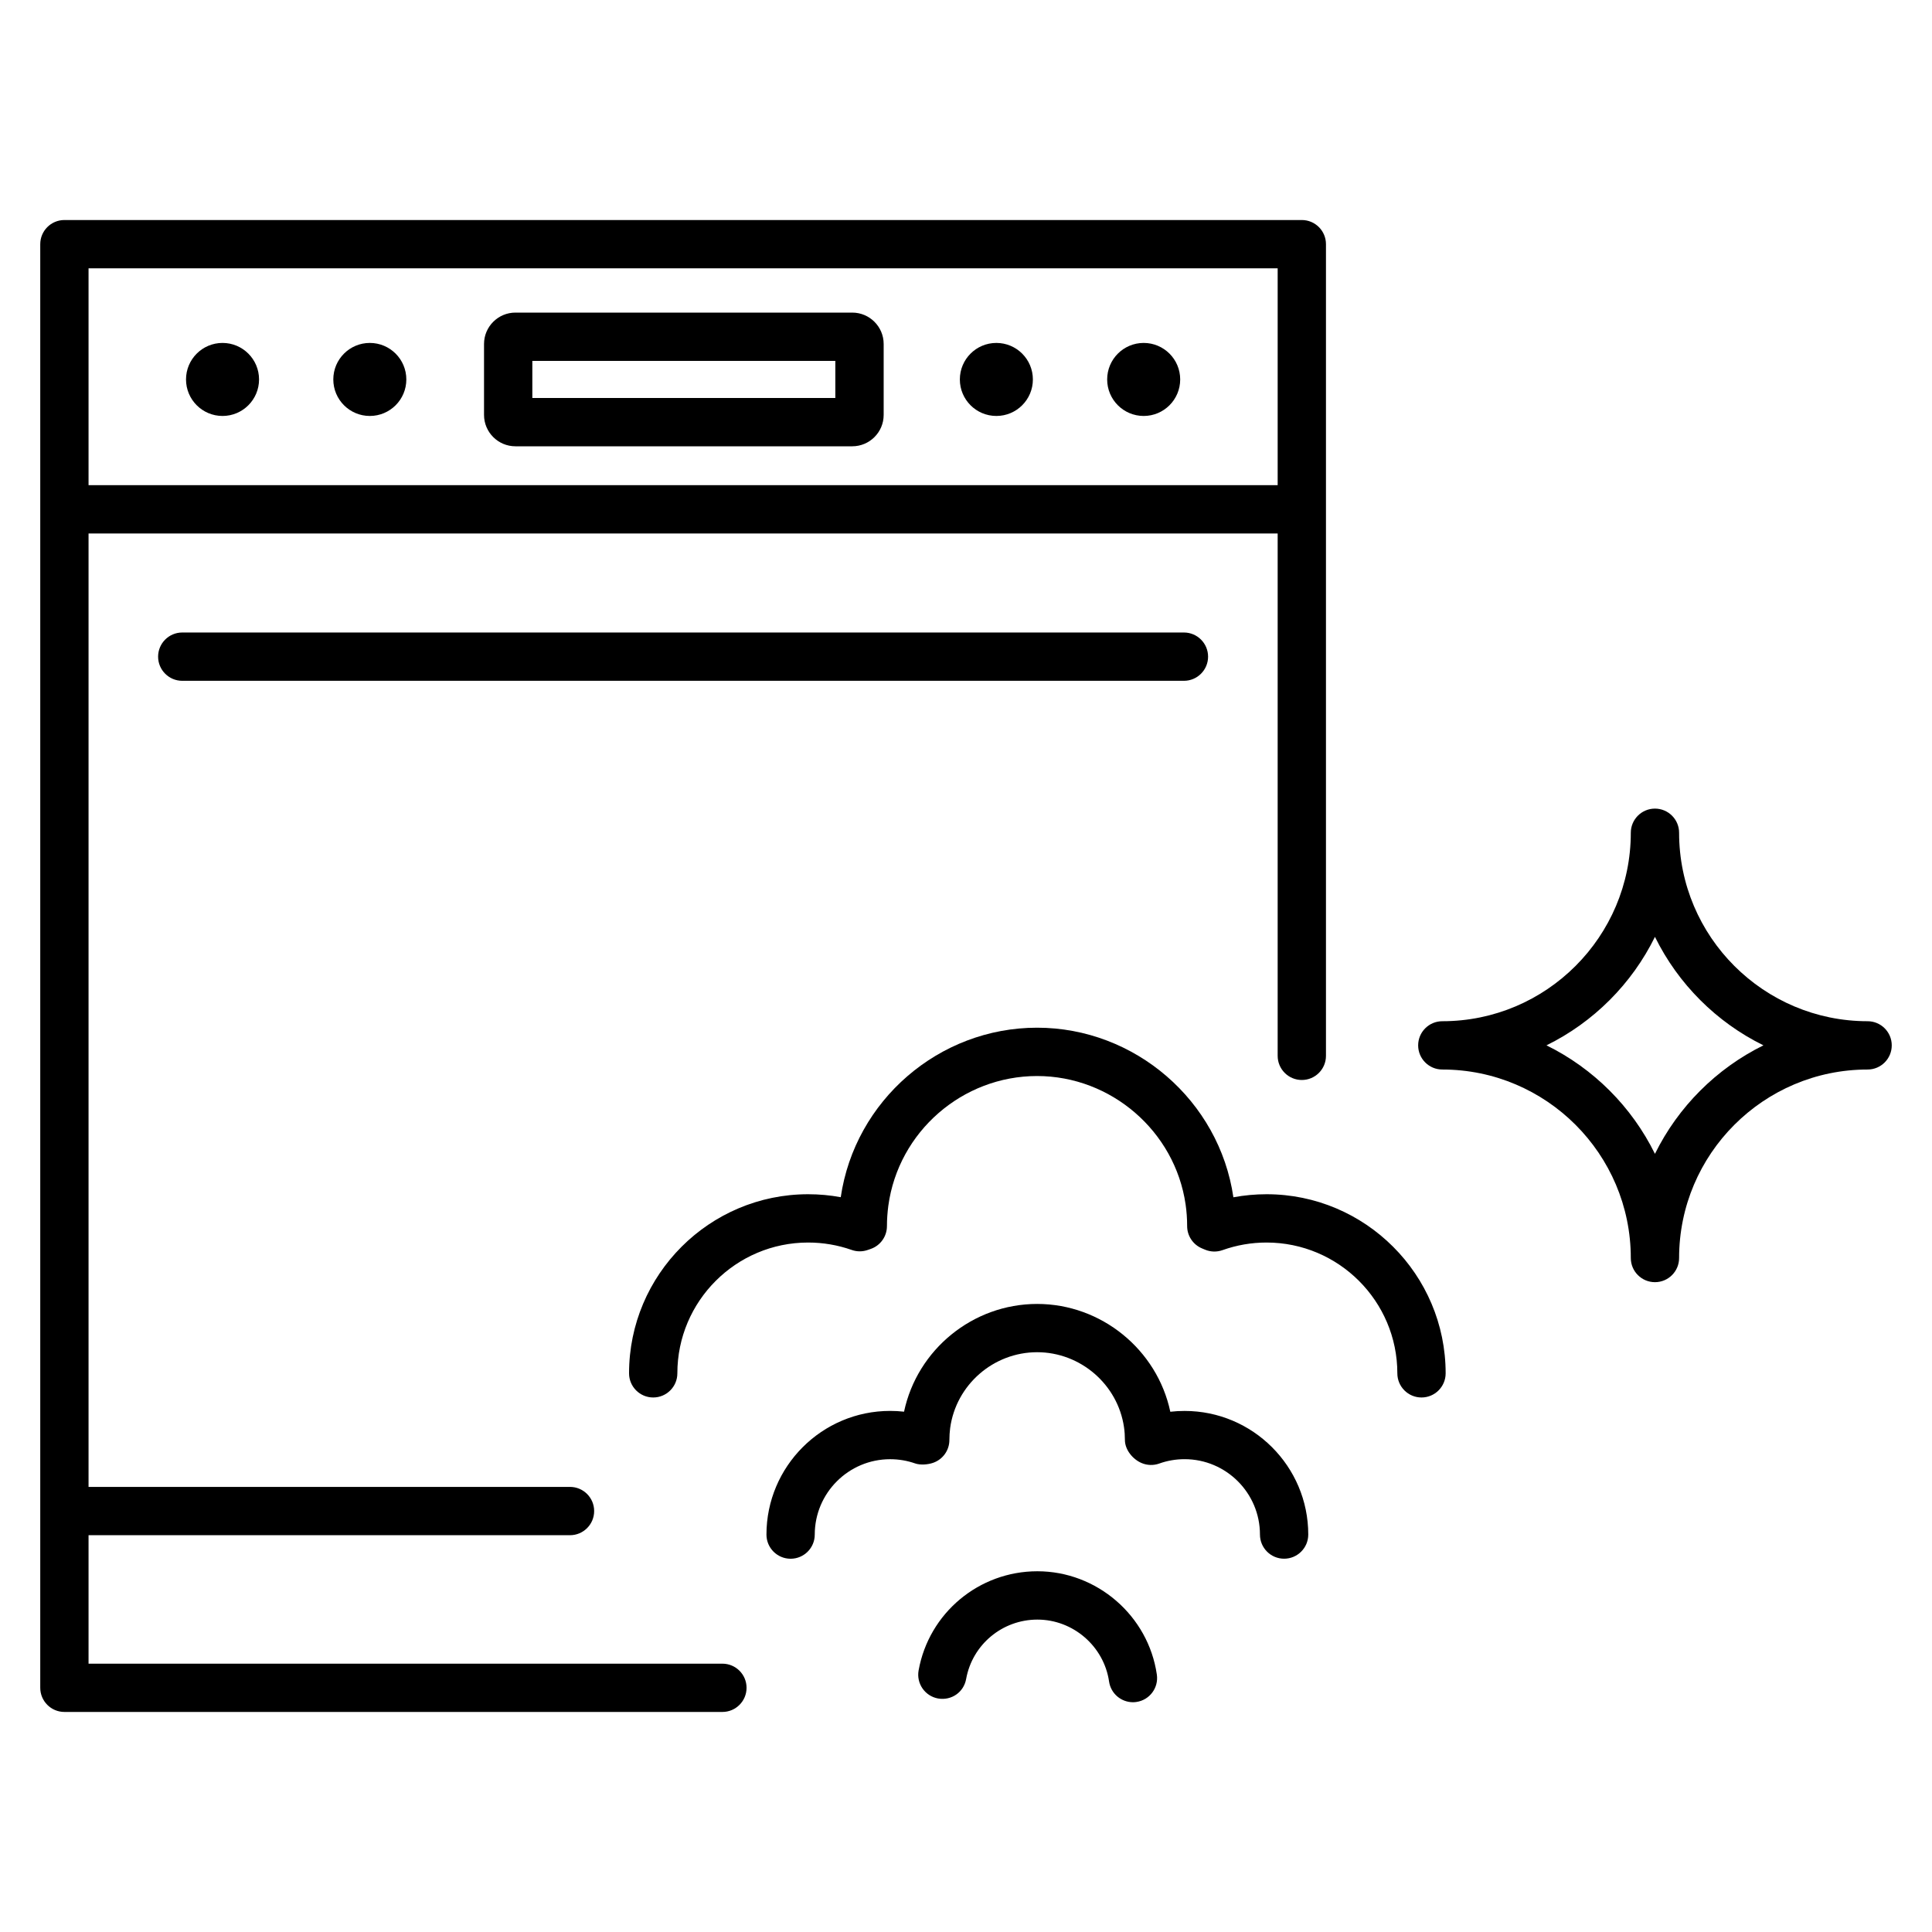
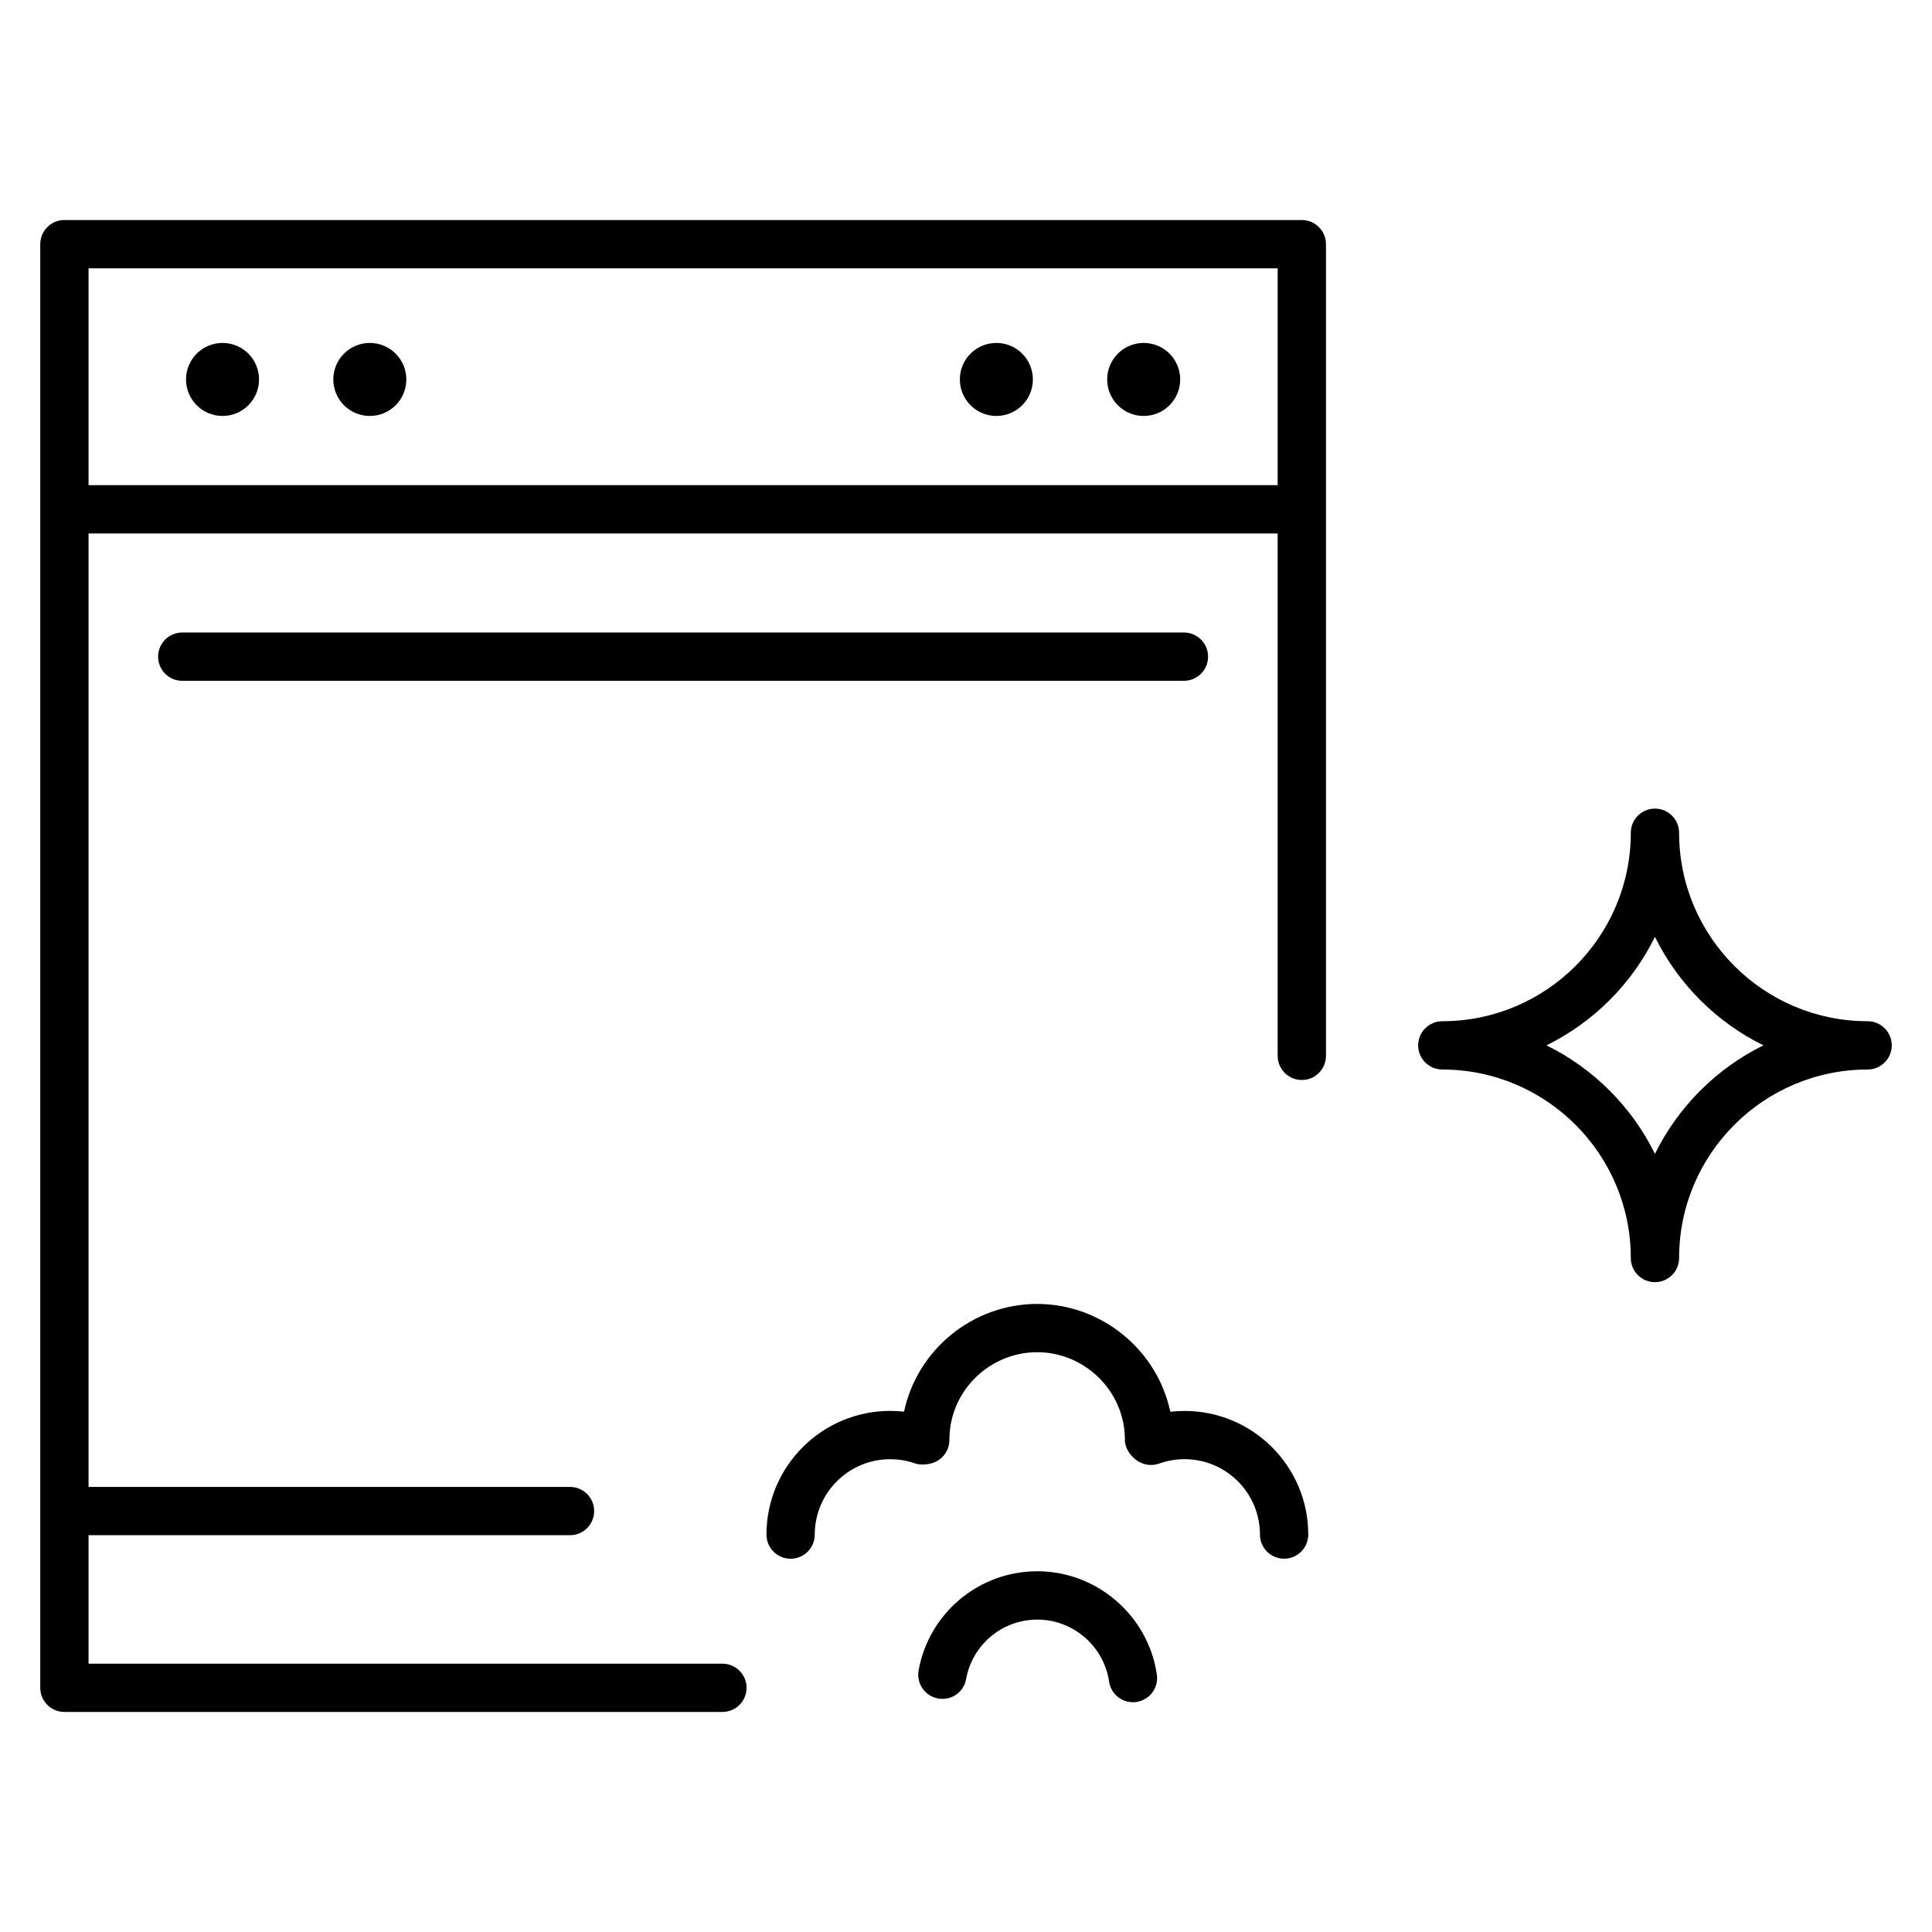
<svg xmlns="http://www.w3.org/2000/svg" version="1.1" x="0px" y="0px" viewBox="0 0 60 60" style="enable-background:new 0 0 60 60;" xml:space="preserve">
  <style type="text/css">
	.st0{fill:#D1D1D1;}
	.st1{fill:#6FA7C6;}
	.st2{fill:none;stroke:#000000;stroke-width:1.5;stroke-linecap:round;stroke-linejoin:round;stroke-miterlimit:10;}
	.st3{stroke:#000000;stroke-width:3;stroke-linecap:round;stroke-linejoin:round;stroke-miterlimit:10;}
	.st4{fill:none;stroke:#000000;stroke-width:3;stroke-linecap:round;stroke-linejoin:round;stroke-miterlimit:10;}
	.st5{fill:#FFFFFF;}
	.st6{fill:#52ABE2;}
</style>
  <g id="Batch01">
</g>
  <g id="Layer_1">
    <g>
-       <path d="M16.007,13.86h10.461c0.537,0,0.975-0.437,0.975-0.974v-2.204c0-0.537-0.438-0.974-0.975-0.974H16.007    c-0.537,0-0.975,0.437-0.975,0.974v2.204C15.032,13.423,15.47,13.86,16.007,13.86z M16.532,11.208h9.41v1.152h-9.41V11.208z" />
      <circle cx="30.943" cy="11.784" r="1.134" />
      <circle cx="35.518" cy="11.784" r="1.134" />
      <circle cx="11.485" cy="11.784" r="1.134" />
      <circle cx="6.911" cy="11.784" r="1.134" />
      <path d="M5.66,19.643c-0.414,0-0.75,0.336-0.75,0.75s0.336,0.75,0.75,0.75h31.108c0.414,0,0.75-0.336,0.75-0.75    s-0.336-0.75-0.75-0.75H5.66z" />
      <path d="M22.435,51.667H2.75v-3.99h14.952c0.414,0,0.75-0.336,0.75-0.75s-0.336-0.75-0.75-0.75H2.75V16.568h36.929V32.79    c0,0.414,0.336,0.75,0.75,0.75s0.75-0.336,0.75-0.75V7.583c0-0.414-0.336-0.75-0.75-0.75H2c-0.414,0-0.75,0.336-0.75,0.75v44.833    c0,0.414,0.336,0.75,0.75,0.75h20.435c0.414,0,0.75-0.336,0.75-0.75S22.849,51.667,22.435,51.667z M39.679,8.333v6.734H2.75V8.333    H39.679z" />
      <path d="M58,31.715c-3.228,0-5.854-2.625-5.854-5.853c0-0.414-0.336-0.75-0.75-0.75s-0.75,0.336-0.75,0.75    c0,3.228-2.626,5.853-5.854,5.853c-0.414,0-0.75,0.336-0.75,0.75s0.336,0.75,0.75,0.75c3.228,0,5.854,2.626,5.854,5.854    c0,0.414,0.336,0.75,0.75,0.75s0.75-0.336,0.75-0.75c0-3.228,2.626-5.854,5.854-5.854c0.414,0,0.75-0.336,0.75-0.75    S58.414,31.715,58,31.715z M51.396,35.834c-0.719-1.461-1.908-2.651-3.369-3.37c1.461-0.718,2.65-1.908,3.369-3.369    c0.719,1.461,1.908,2.651,3.369,3.369C53.305,33.184,52.115,34.373,51.396,35.834z" />
-       <path d="M39.334,37.088c-0.348,0-0.692,0.032-1.03,0.095c-0.438-3.003-3.058-5.267-6.097-5.267c-3.047,0-5.656,2.258-6.097,5.264    c-0.332-0.061-0.67-0.092-1.012-0.092c-3.066,0-5.562,2.495-5.562,5.562c0,0.414,0.336,0.75,0.75,0.75s0.75-0.336,0.75-0.75    c0-2.24,1.822-4.062,4.062-4.062c0.464,0,0.919,0.078,1.352,0.23c0.162,0.058,0.338,0.057,0.498,0.001l0.095-0.033    c0.301-0.105,0.502-0.39,0.502-0.708c0-0.215,0.016-0.427,0.043-0.633c0.312-2.296,2.298-4.028,4.619-4.028    c2.3,0,4.283,1.714,4.613,3.987c0.032,0.22,0.048,0.445,0.048,0.674c0,0.302,0.182,0.575,0.461,0.692l0.096,0.04    c0.172,0.072,0.365,0.077,0.542,0.014c0.437-0.156,0.897-0.236,1.367-0.236c2.239,0,4.062,1.822,4.062,4.062    c0,0.414,0.336,0.75,0.75,0.75s0.75-0.336,0.75-0.75C44.896,39.583,42.4,37.088,39.334,37.088z" />
      <path d="M36.789,43.818c-0.149,0-0.298,0.008-0.444,0.025c-0.409-1.927-2.14-3.348-4.135-3.348c-1.999,0-3.724,1.417-4.134,3.346    c-0.143-0.016-0.287-0.024-0.432-0.024c-2.118,0-3.841,1.723-3.841,3.841c0,0.414,0.336,0.75,0.75,0.75s0.75-0.336,0.75-0.75    c0-1.291,1.05-2.341,2.341-2.341c0.268,0,0.529,0.044,0.779,0.132c0.16,0.055,0.395,0.036,0.553-0.019    c0.304-0.104,0.508-0.389,0.508-0.71c0-0.126,0.009-0.251,0.024-0.371c0.183-1.343,1.344-2.355,2.701-2.355    c1.346,0,2.506,1.002,2.698,2.33c0.019,0.129,0.028,0.262,0.028,0.396c0,0.302,0.242,0.6,0.521,0.717    c0.174,0.073,0.368,0.078,0.544,0.015c0.251-0.09,0.517-0.136,0.788-0.136c1.291,0,2.341,1.05,2.341,2.341    c0,0.414,0.336,0.75,0.75,0.75s0.75-0.336,0.75-0.75C40.63,45.541,38.907,43.818,36.789,43.818z" />
      <path d="M32.217,48.797c-1.815,0-3.367,1.295-3.689,3.079c-0.073,0.408,0.197,0.798,0.604,0.872    c0.42,0.072,0.799-0.197,0.872-0.605c0.193-1.069,1.124-1.845,2.213-1.845c1.11,0,2.066,0.827,2.226,1.923    c0.054,0.374,0.375,0.643,0.741,0.643c0.036,0,0.072-0.002,0.108-0.008c0.41-0.059,0.694-0.439,0.635-0.85    C35.662,50.176,34.067,48.797,32.217,48.797z" />
    </g>
  </g>
</svg>